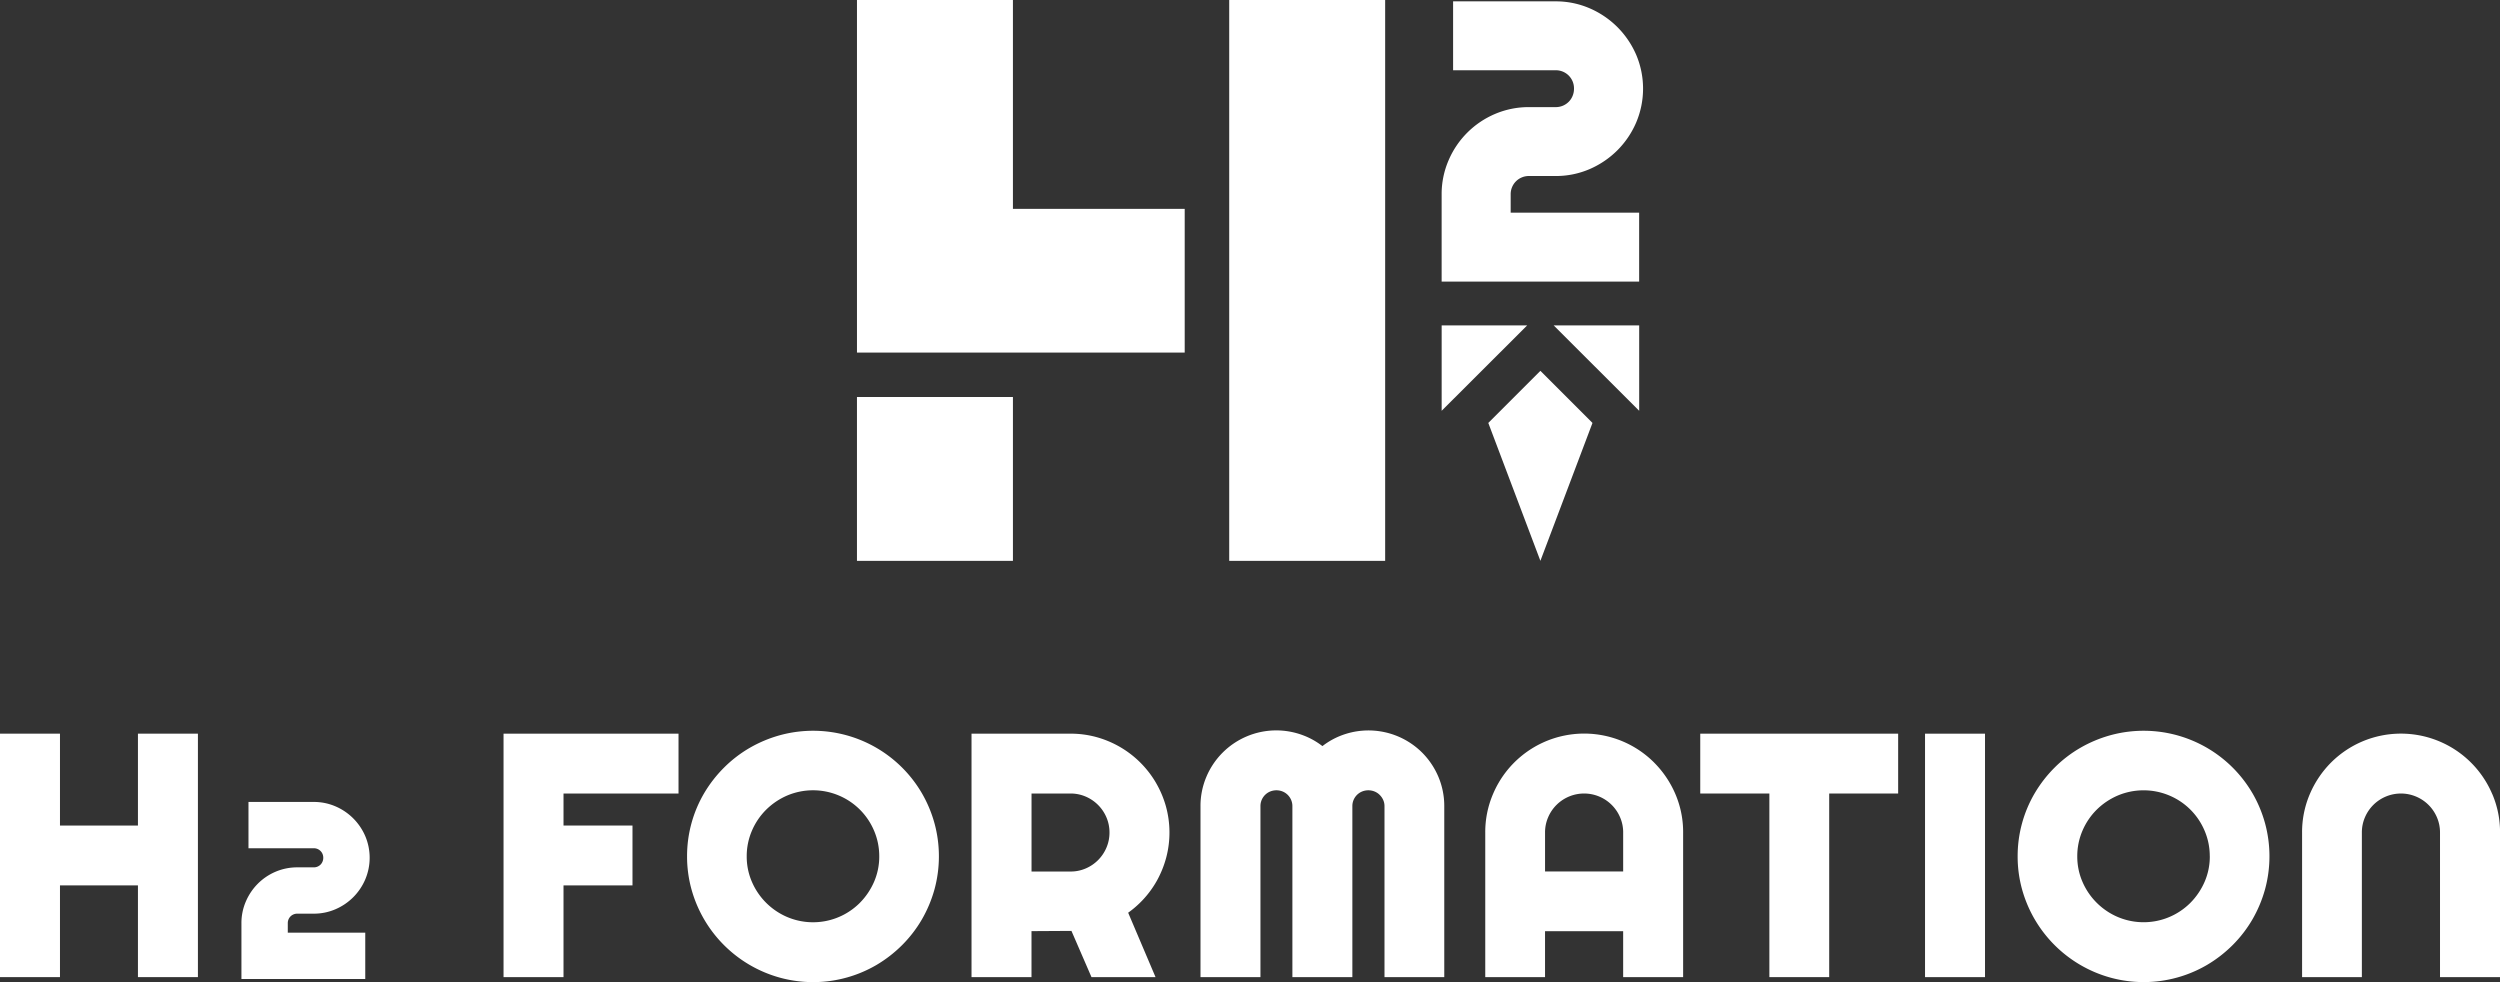
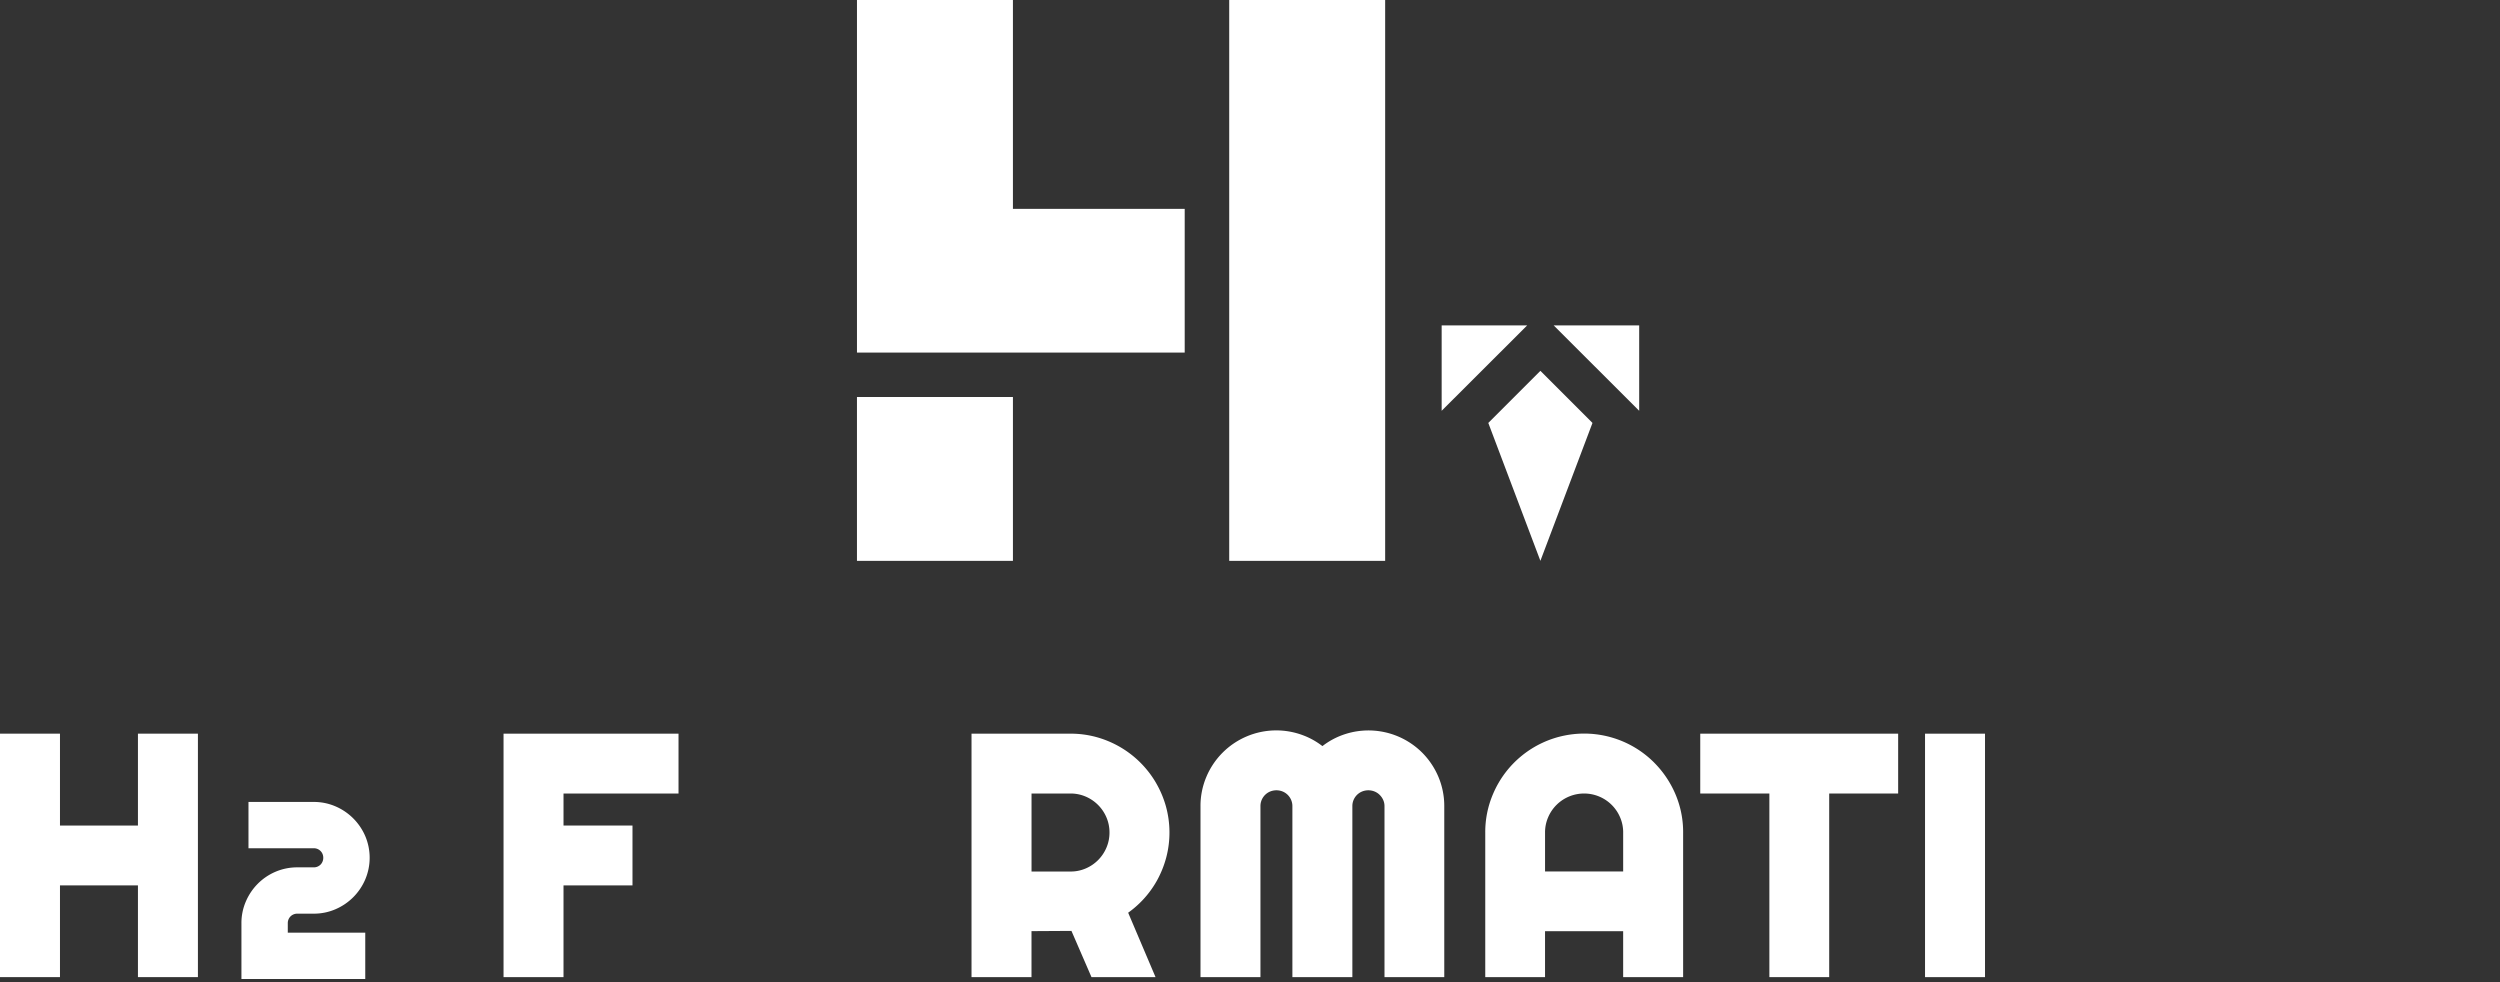
<svg xmlns="http://www.w3.org/2000/svg" width="292.752" height="115.003" viewBox="0 0 292.752 115.003">
  <rect x="0" y="0" width="292.752" height="115.003" fill="#333333" stroke="none" />
  <defs>
    <clipPath id="a">
      <rect width="292.752" height="115.004" fill="none" />
    </clipPath>
  </defs>
  <rect width="18.261" height="65.677" transform="translate(143.942 0)" fill="#fff" />
  <path d="M63.589,0V41.287h38.377V24.458H81.851V0Z" transform="translate(36.763 0)" fill="#fff" />
  <rect width="18.264" height="19.187" transform="translate(100.351 46.49)" fill="#fff" />
  <g transform="translate(0 0)">
    <g clip-path="url(#a)">
-       <path d="M127.546,3.105a10.463,10.463,0,0,0-3.24-2.192A9.93,9.93,0,0,0,120.321.1H108.314V8.168h12.006a2.132,2.132,0,0,1,1.531.62,2.174,2.174,0,0,1,.458.683,2.147,2.147,0,0,1,.163.844,2.185,2.185,0,0,1-.166.859,2.061,2.061,0,0,1-.455.688,2.124,2.124,0,0,1-1.531.622h-3.114a10.039,10.039,0,0,0-3.98.8,10.276,10.276,0,0,0-5.441,5.43,9.955,9.955,0,0,0-.813,3.986V32.913H130.1V24.846H115.056V22.7a2.12,2.12,0,0,1,.164-.844,2.111,2.111,0,0,1,1.144-1.141,2.117,2.117,0,0,1,.843-.163h3.114a9.93,9.93,0,0,0,3.985-.811,10.5,10.5,0,0,0,3.24-2.194,10.4,10.4,0,0,0,2.2-3.245,10.163,10.163,0,0,0,0-7.965,10.487,10.487,0,0,0-2.2-3.232" transform="translate(61.845 0.059)" fill="#fff" />
      <path d="M106.974,24.145v10l10.015-10Z" transform="translate(61.845 13.959)" fill="#fff" />
      <path d="M125.3,24.145v10l-10.015-10Z" transform="translate(66.65 13.959)" fill="#fff" />
      <path d="M116.536,27.517l-6.1,6.1,6.1,16.148,6.1-16.148Z" transform="translate(63.845 15.909)" fill="#fff" />
      <path d="M16.153,65.2H7.023V54.439H0V82.948H7.023V72.207h9.13V82.948h7.023V54.439H16.153Z" transform="translate(0 31.473)" fill="#fff" />
      <path d="M23.429,73.262a1.1,1.1,0,0,1,.235-.354,1.127,1.127,0,0,1,.357-.237,1.091,1.091,0,0,1,.437-.084h1.927a6.339,6.339,0,0,0,2.55-.521,6.617,6.617,0,0,0,3.475-3.475,6.5,6.5,0,0,0,0-5.1,6.639,6.639,0,0,0-3.475-3.467,6.364,6.364,0,0,0-2.55-.519H18.741v5.421h7.644a1.124,1.124,0,0,1,.437.084,1.1,1.1,0,0,1,.355.238,1.056,1.056,0,0,1,.237.352,1.11,1.11,0,0,1,.085.439,1.135,1.135,0,0,1-.087.448,1.056,1.056,0,0,1-.235.357,1.1,1.1,0,0,1-.792.32H24.458a6.431,6.431,0,0,0-2.547.513,6.583,6.583,0,0,0-2.074,1.4,6.661,6.661,0,0,0-1.4,2.075,6.362,6.362,0,0,0-.521,2.552v6.533h14.5V74.812H23.344V73.7a1.1,1.1,0,0,1,.085-.439" transform="translate(10.356 34.404)" fill="#fff" />
      <path d="M37.364,82.948h7.023V72.208h8.077V65.2H44.387V61.448H57.854V54.439H37.364Z" transform="translate(21.601 31.474)" fill="#fff" />
-       <path d="M78.461,61.507a14.747,14.747,0,0,0-16.635-6.756,15.116,15.116,0,0,0-3.516,1.477,14.617,14.617,0,0,0-2.992,2.3A15.024,15.024,0,0,0,53,61.5a14.545,14.545,0,0,0-2.02,7.427,14.432,14.432,0,0,0,.527,3.9A14.833,14.833,0,0,0,61.826,83.126a14.69,14.69,0,0,0,11.352-1.49,15.063,15.063,0,0,0,2.978-2.309,14.735,14.735,0,0,0,2.307-2.987,15.048,15.048,0,0,0,1.48-3.508,14.747,14.747,0,0,0,0-7.815,14.811,14.811,0,0,0-1.482-3.51m-4.976,7.422a7.418,7.418,0,0,1-.608,2.983,8.041,8.041,0,0,1-1.663,2.46,7.743,7.743,0,0,1-8.5,1.663,7.85,7.85,0,0,1-4.141-4.124,7.418,7.418,0,0,1-.608-2.983,7.537,7.537,0,0,1,.609-3,7.782,7.782,0,0,1,1.667-2.462A8,8,0,0,1,62.717,61.8a7.781,7.781,0,0,1,6.028,0,7.722,7.722,0,0,1,4.13,4.119,7.55,7.55,0,0,1,.609,3.006" transform="translate(29.476 31.351)" fill="#fff" />
      <path d="M93.68,60.183a11.655,11.655,0,0,0-6.917-5.329,11.357,11.357,0,0,0-3.076-.415h-11.6V82.948h7.023V77.563l4.678-.028,2.347,5.413h7.5l-3.205-7.542a11.66,11.66,0,0,0,1.684-1.468A11.464,11.464,0,0,0,93.824,71.6a11.944,11.944,0,0,0,1.068-2.675,11.527,11.527,0,0,0-.041-5.978,11.724,11.724,0,0,0-1.171-2.76m-5.437,5.83a4.452,4.452,0,0,1-.357,1.769,4.584,4.584,0,0,1-2.438,2.441,4.412,4.412,0,0,1-1.761.355H79.114V61.448h4.573a4.423,4.423,0,0,1,1.761.355,4.6,4.6,0,0,1,2.438,2.441,4.452,4.452,0,0,1,.357,1.769" transform="translate(41.679 31.474)" fill="#fff" />
      <path d="M115.03,56.792a8.9,8.9,0,0,0-9.474-2,8.677,8.677,0,0,0-2.2,1.242,8.6,8.6,0,0,0-2.2-1.242,8.881,8.881,0,0,0-11.383,4.826,8.752,8.752,0,0,0-.694,3.461V83.085H96.1V63.076a1.844,1.844,0,0,1,1.136-1.725,1.948,1.948,0,0,1,1.466,0,1.85,1.85,0,0,1,1.138,1.725V83.085h7.023V63.076A1.838,1.838,0,0,1,108,61.351a1.948,1.948,0,0,1,1.466,0,1.809,1.809,0,0,1,.6.4,1.928,1.928,0,0,1,.412.6,1.729,1.729,0,0,1,.147.721V83.085h7V63.076a8.763,8.763,0,0,0-.694-3.461,8.938,8.938,0,0,0-1.9-2.823" transform="translate(51.5 31.336)" fill="#fff" />
      <path d="M129.989,57.826A11.586,11.586,0,0,0,111.121,61.5a11.3,11.3,0,0,0-.912,4.512V82.947h7v-5.38h9.148v5.38h7.023V66.012a11.307,11.307,0,0,0-.912-4.512,11.715,11.715,0,0,0-2.482-3.674m-3.628,8.186v4.566h-9.148V66.012a4.452,4.452,0,0,1,.357-1.769,4.578,4.578,0,0,1,8.435,0,4.452,4.452,0,0,1,.357,1.769" transform="translate(63.716 31.475)" fill="#fff" />
      <path d="M126.162,61.448h8.094v21.5h7.005v-21.5h8.075V54.439H126.162Z" transform="translate(72.939 31.474)" fill="#fff" />
      <rect width="7.023" height="28.509" transform="translate(225.423 85.914)" fill="#fff" />
-       <path d="M177.192,61.508a14.75,14.75,0,0,0-16.637-6.756,15.1,15.1,0,0,0-3.514,1.477,14.583,14.583,0,0,0-2.994,2.3,15.082,15.082,0,0,0-2.314,2.973,14.545,14.545,0,0,0-2.02,7.427,14.432,14.432,0,0,0,.527,3.9,14.84,14.84,0,0,0,10.315,10.294,14.69,14.69,0,0,0,11.352-1.49,15.062,15.062,0,0,0,2.978-2.309,14.735,14.735,0,0,0,2.307-2.987,15.048,15.048,0,0,0,1.48-3.508,14.747,14.747,0,0,0,0-7.815,14.844,14.844,0,0,0-1.48-3.51m-4.977,7.422a7.418,7.418,0,0,1-.608,2.983,8.041,8.041,0,0,1-1.663,2.46,7.743,7.743,0,0,1-8.5,1.663,7.85,7.85,0,0,1-4.141-4.124,7.417,7.417,0,0,1-.608-2.983,7.537,7.537,0,0,1,.609-3,7.791,7.791,0,0,1,1.667-2.462,8,8,0,0,1,2.473-1.659,7.785,7.785,0,0,1,6.03,0,7.712,7.712,0,0,1,4.128,4.119,7.55,7.55,0,0,1,.609,3.006" transform="translate(86.555 31.35)" fill="#fff" />
-       <path d="M193.083,61.5a11.613,11.613,0,0,0-15.207-6.152,11.617,11.617,0,0,0-3.674,2.479,11.785,11.785,0,0,0-2.471,3.672,11.329,11.329,0,0,0-.912,4.512V82.948h7V66.013a4.452,4.452,0,0,1,.357-1.769,4.578,4.578,0,0,1,5.991-2.44,4.582,4.582,0,0,1,2.446,2.44,4.452,4.452,0,0,1,.357,1.769V82.948H194V66.013a11.329,11.329,0,0,0-.912-4.512" transform="translate(98.757 31.476)" fill="#fff" />
    </g>
  </g>
</svg>